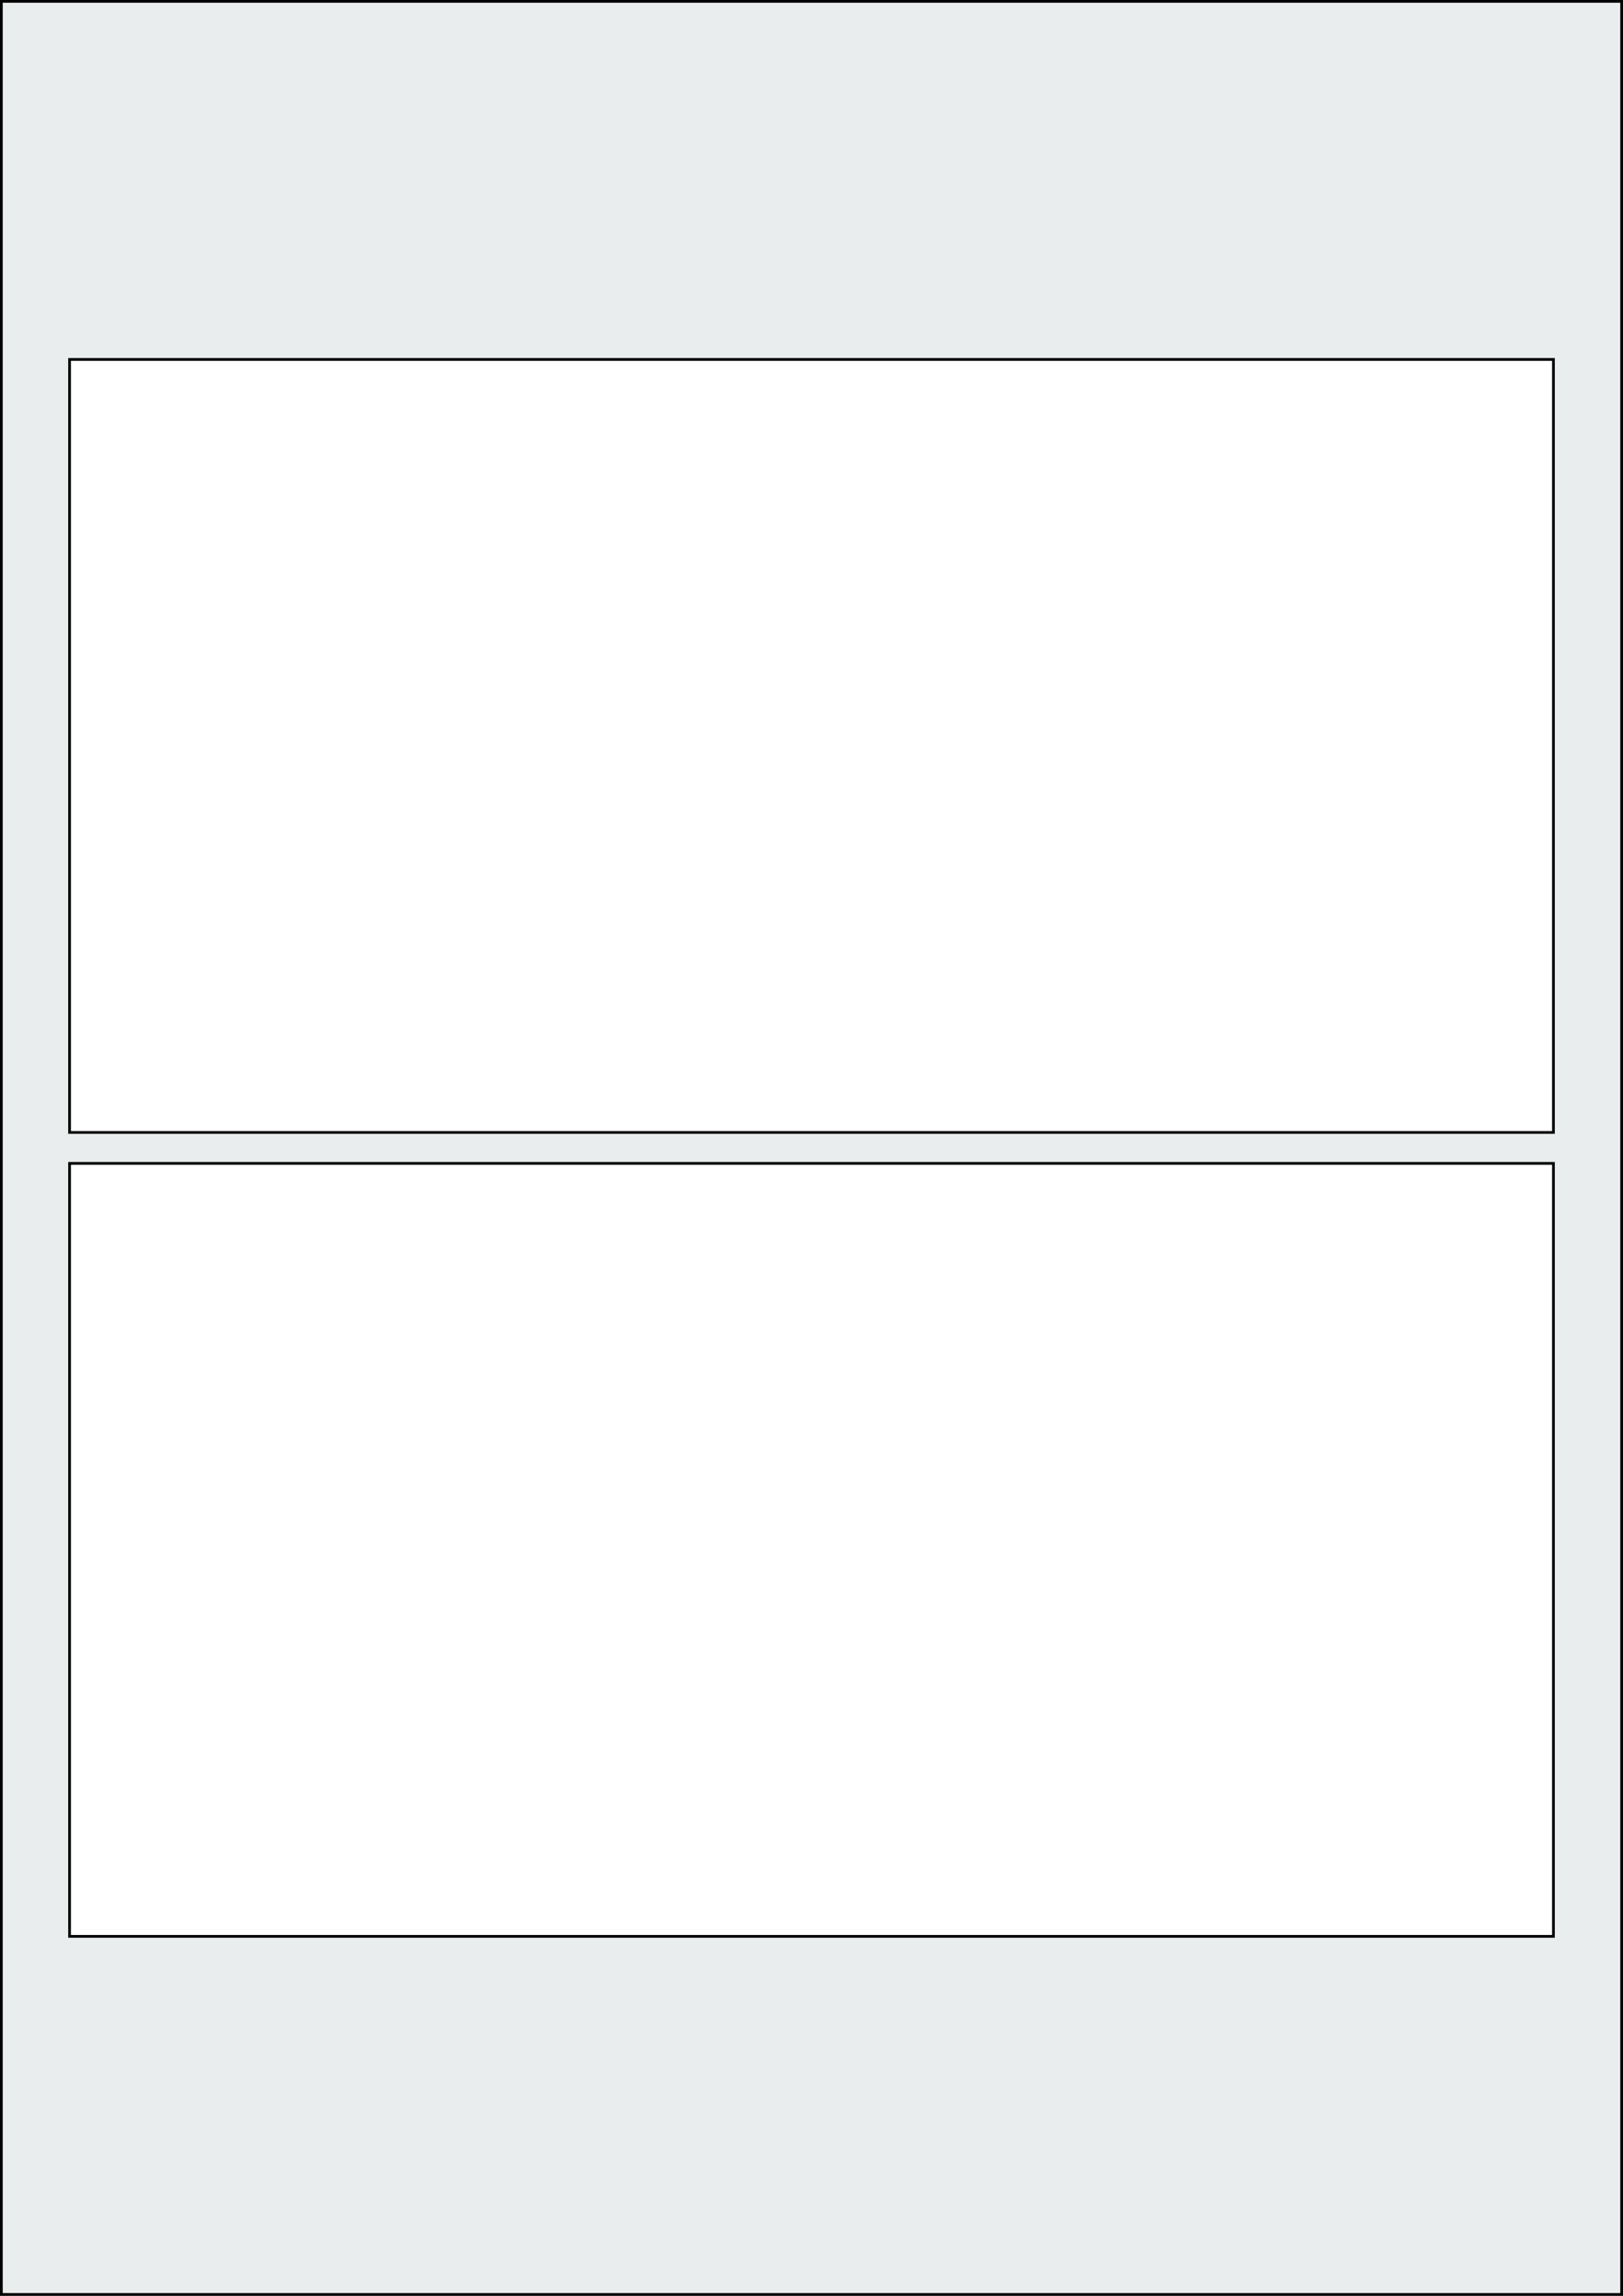
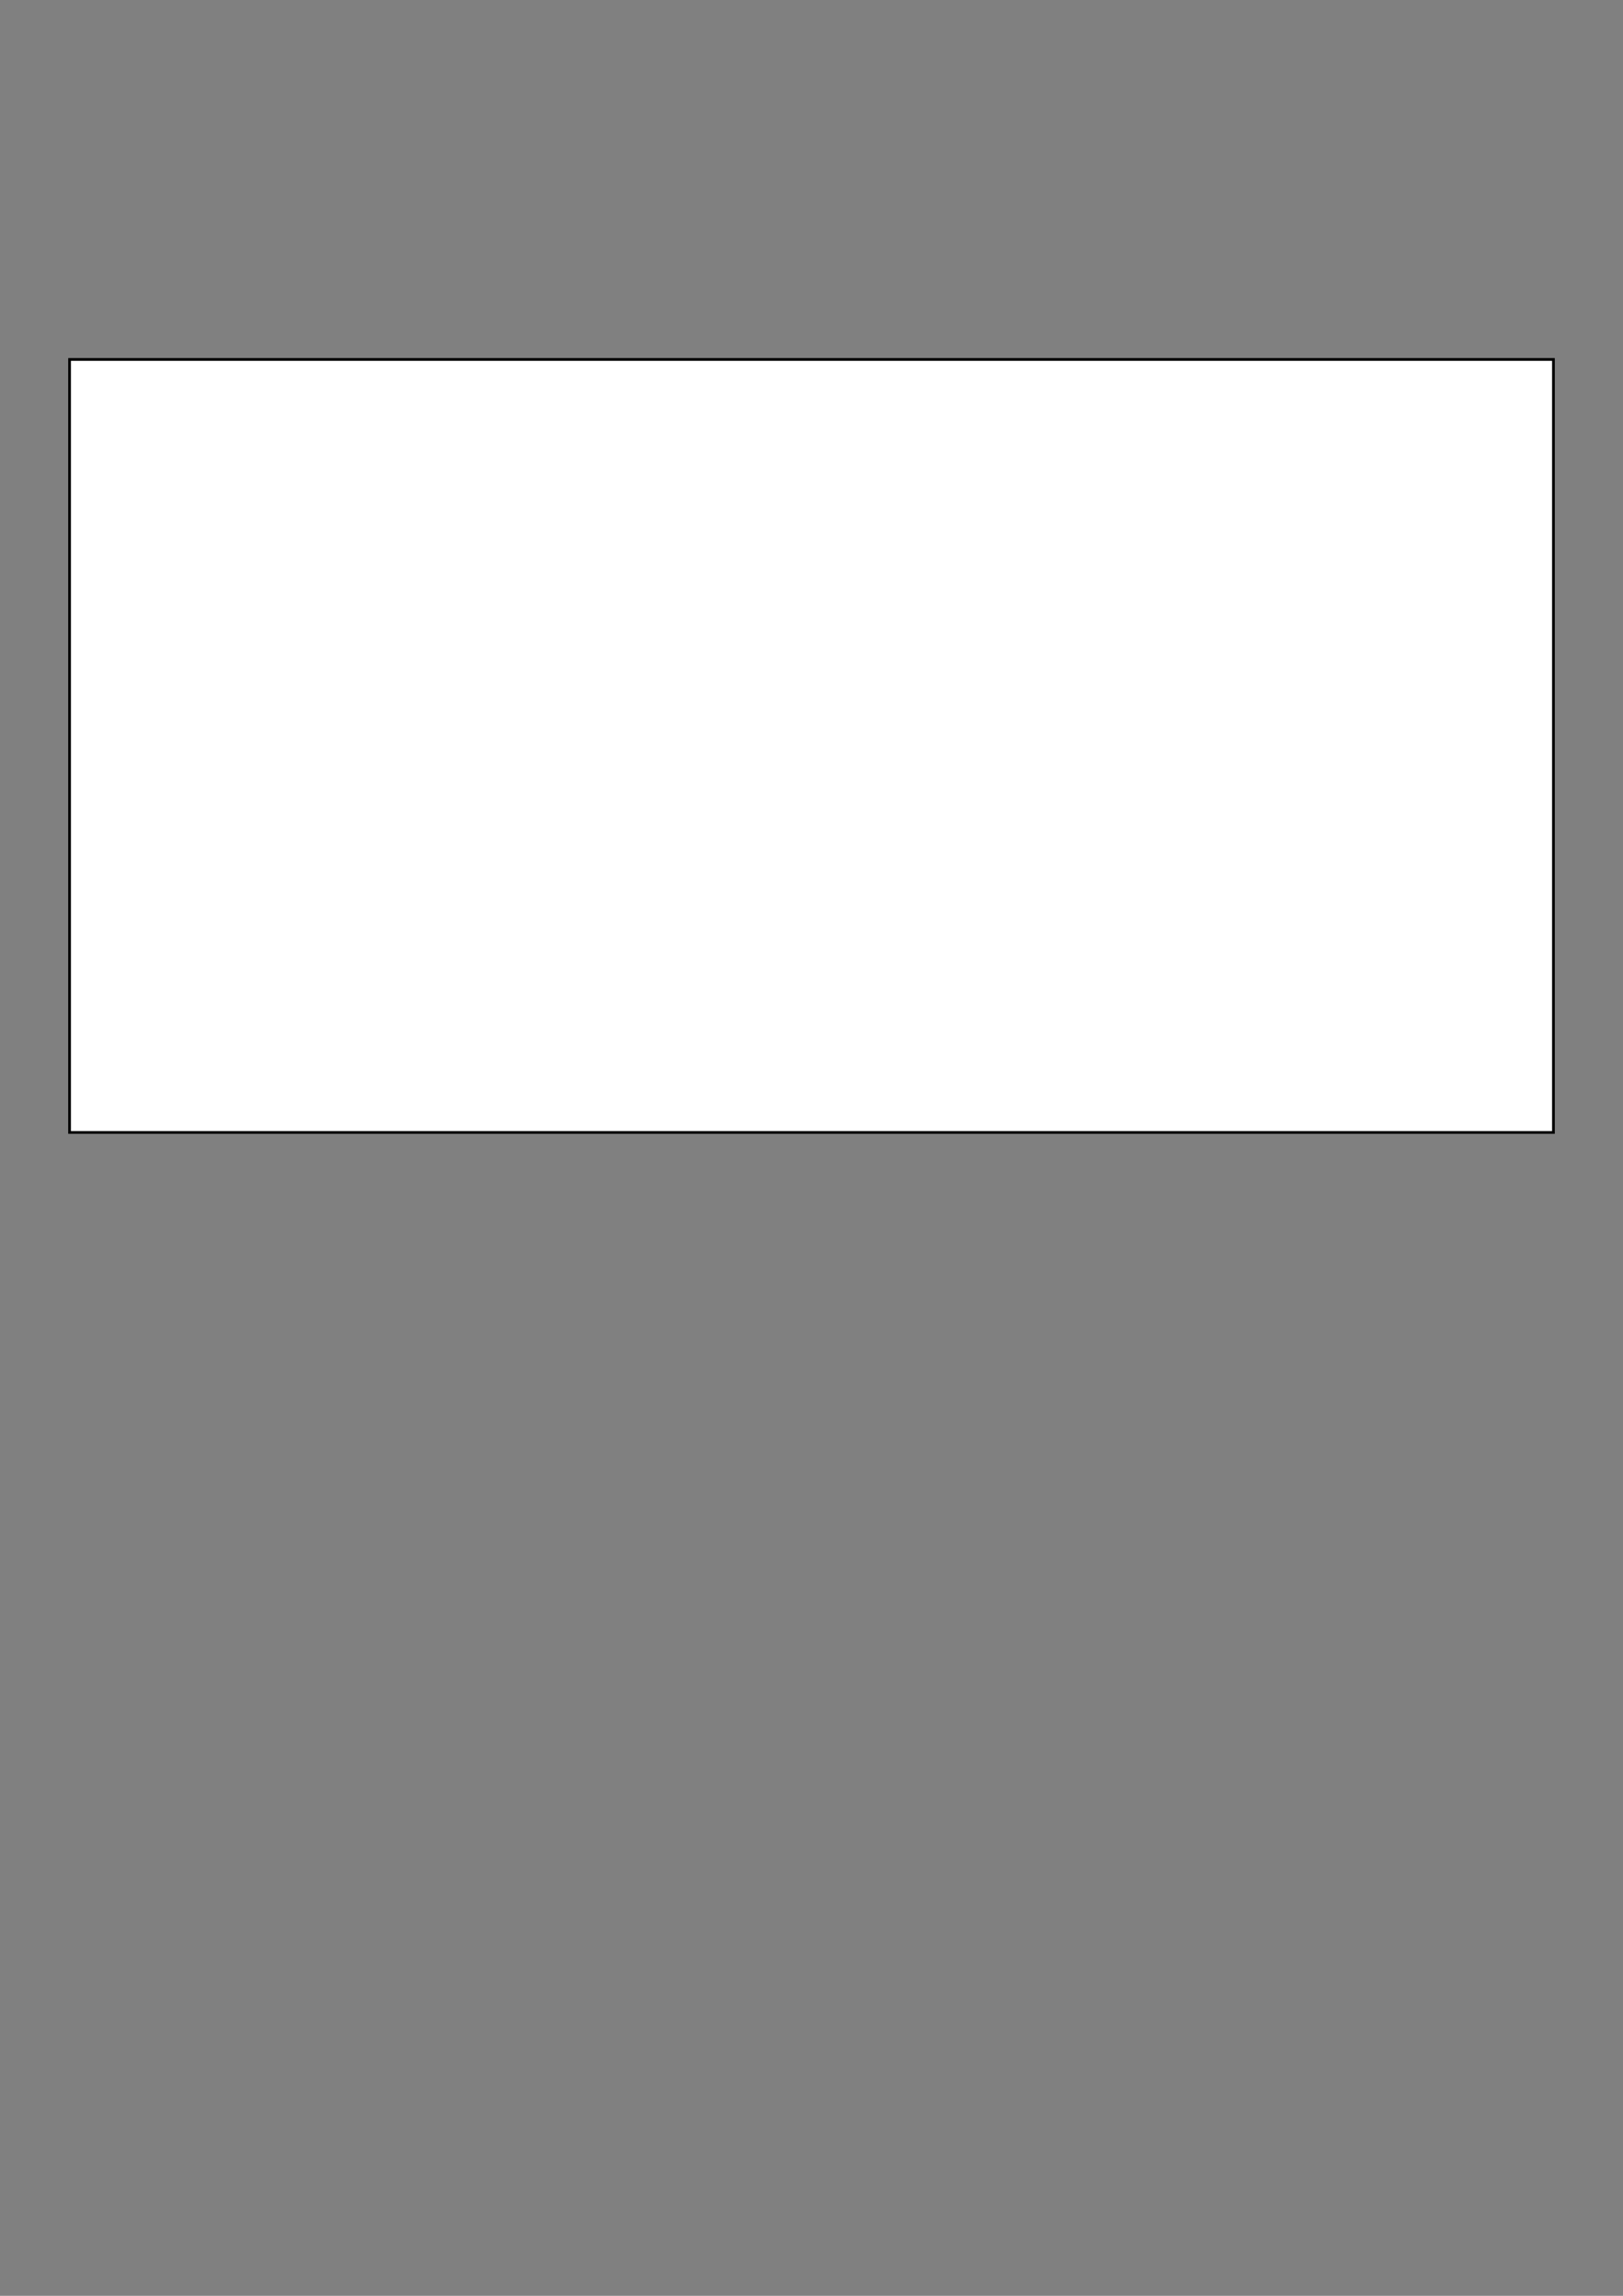
<svg xmlns="http://www.w3.org/2000/svg" width="595.276" height="841.89" viewBox="0 0 595.276 841.89">
  <rect x="0" y="0" width="595.276" height="841.89" fill="#808080" stroke="none" />
-   <rect x="0" y="0" width="595.276" height="841.89" stroke="black" stroke-width="2" fill="#eaeded " />
-   <rect x="25.512" y="426.614" width="544.252" height="283.465" rx="0" ry="0" stroke="black" stroke-width="1" fill="white" />
  <rect x="25.512" y="131.811" width="544.252" height="283.465" rx="0" ry="0" stroke="black" stroke-width="1" fill="white" />
</svg>